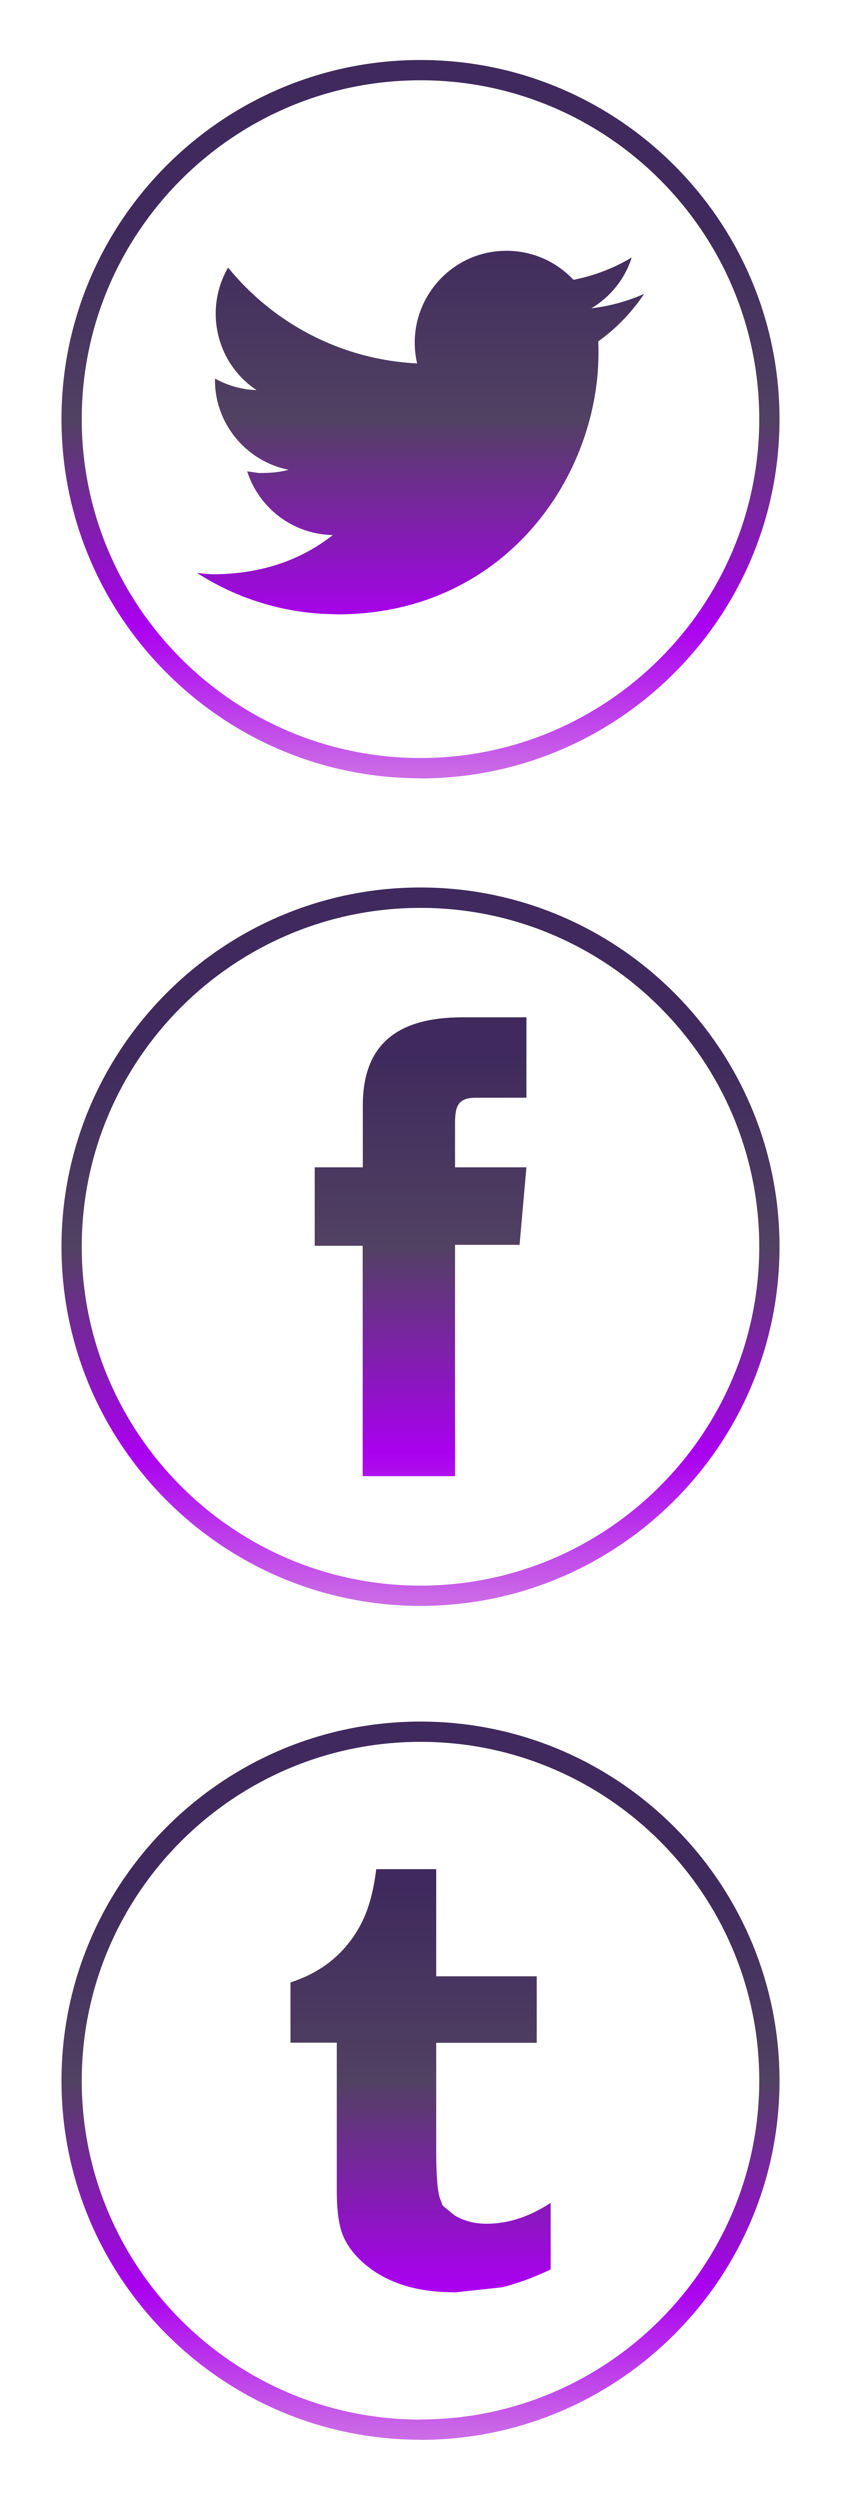
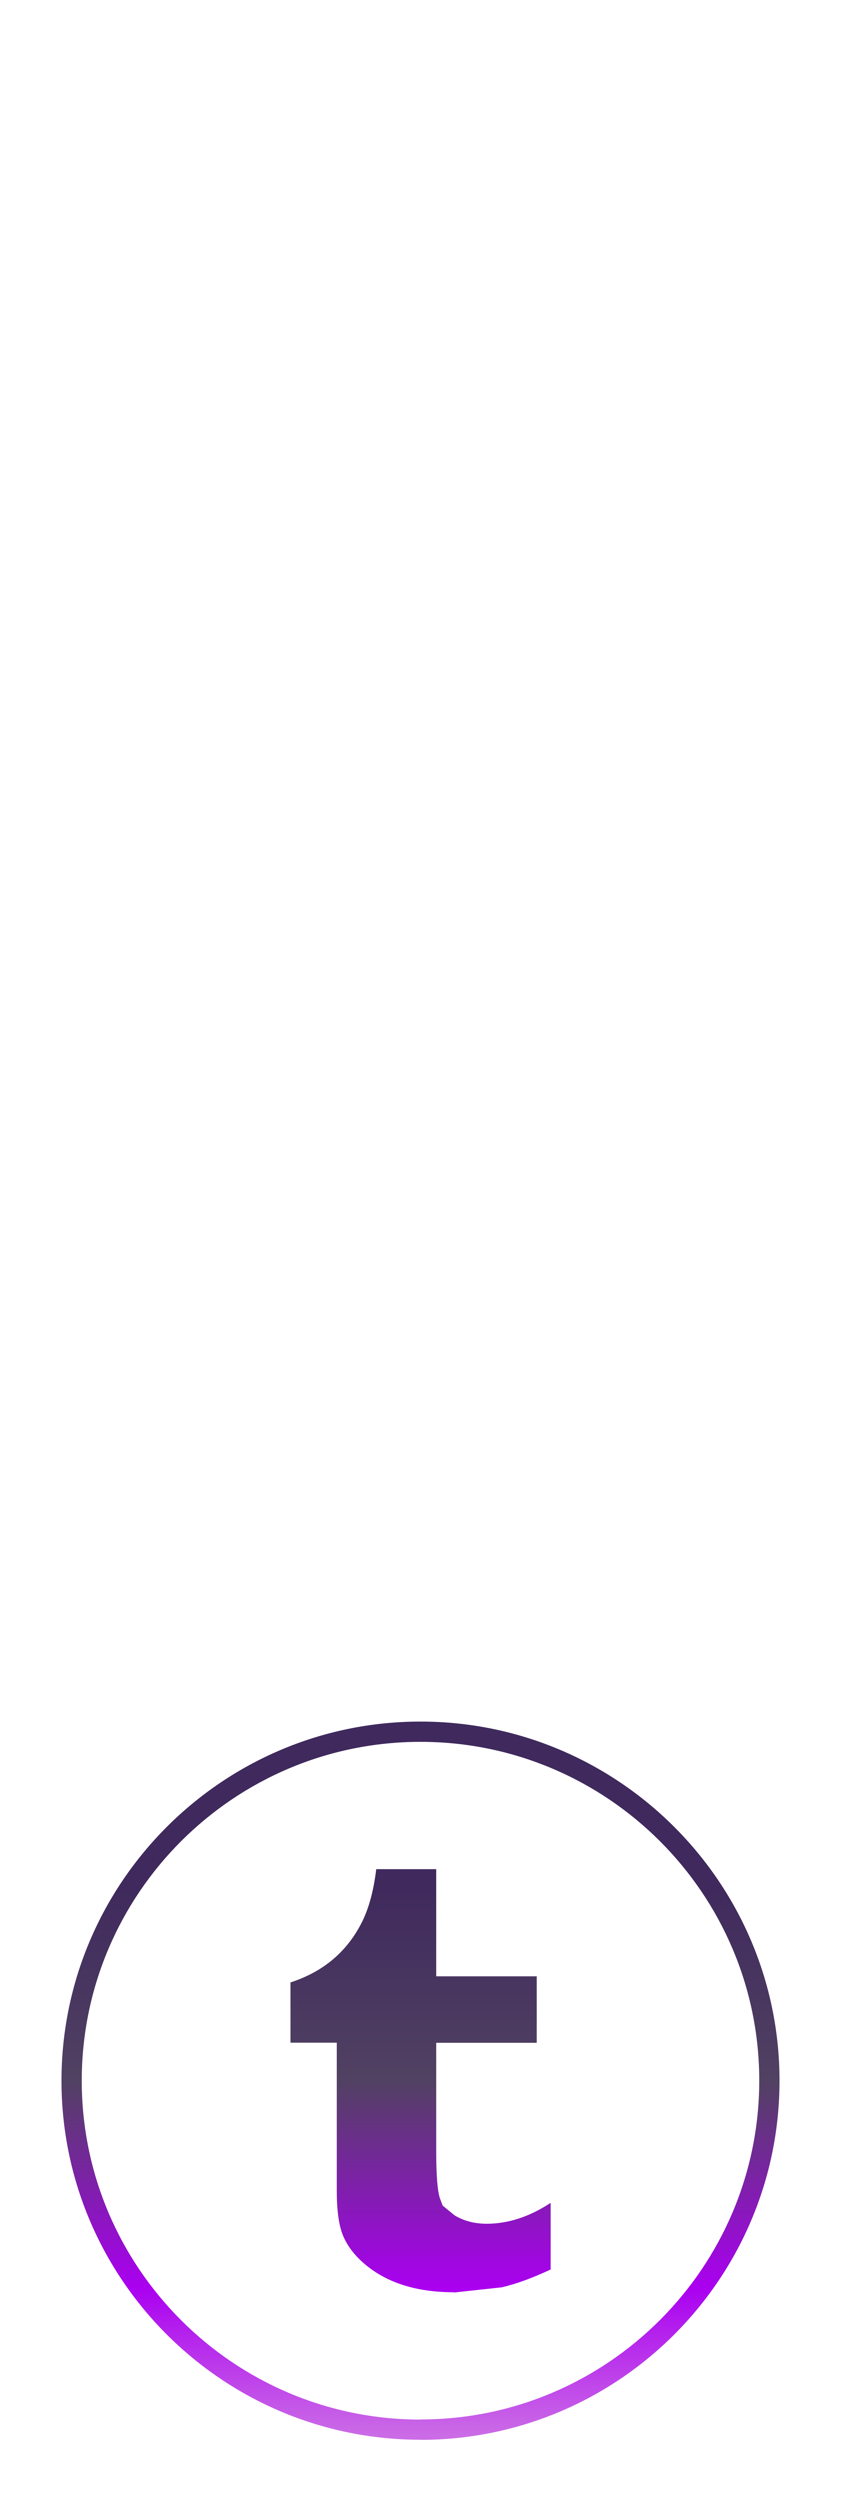
<svg xmlns="http://www.w3.org/2000/svg" fill="#000000" height="208" stroke="#000000" stroke-linecap="square" stroke-miterlimit="10" viewBox="0 0 69.86 208.33" width="70">
  <g>
    <defs>
      <linearGradient gradientTransform="matrix(0 -59.865 59.865 0 34.933 64.865)" gradientUnits="userSpaceOnUse" id="a" spreadMethod="pad" x1="0" x2="1" y1="0" y2="0">
        <stop offset="0%" stop-color="#cb6ce6" />
        <stop offset="21%" stop-color="#aa00f0" />
        <stop offset="50%" stop-color="#514162" />
        <stop offset="78%" stop-color="#3f295d" />
        <stop offset="100%" stop-color="#3f295d" />
      </linearGradient>
      <linearGradient gradientTransform="matrix(0 -59.865 59.865 0 34.933 203.329)" gradientUnits="userSpaceOnUse" id="b" spreadMethod="pad" x1="0" x2="1" y1="0" y2="0">
        <stop offset="0%" stop-color="#cb6ce6" />
        <stop offset="21%" stop-color="#aa00f0" />
        <stop offset="50%" stop-color="#514162" />
        <stop offset="78%" stop-color="#3f295d" />
        <stop offset="100%" stop-color="#3f295d" />
      </linearGradient>
      <linearGradient gradientTransform="matrix(0 -59.865 59.865 0 34.933 133.828)" gradientUnits="userSpaceOnUse" id="c" spreadMethod="pad" x1="0" x2="1" y1="0" y2="0">
        <stop offset="0%" stop-color="#cb6ce6" />
        <stop offset="21%" stop-color="#aa00f0" />
        <stop offset="50%" stop-color="#514162" />
        <stop offset="78%" stop-color="#3f295d" />
        <stop offset="100%" stop-color="#3f295d" />
      </linearGradient>
    </defs>
    <g fill="url(#a)" stroke="none">
-       <path d="M28.02 51.19c-4.32 0-8.34-1.27-11.72-3.44l1.22.11c4.04 0 7.37-1.13 10.1-3.27-3.35-.06-6.17-2.27-7.14-5.31l.97.14c1.17 0 1.84-.09 2.48-.27-3.68-.74-6.22-4.05-6.13-7.6 1.03.57 2.21.92 3.46.96h0c-3.41-2.28-4.37-6.77-2.37-10.21 3.77 4.63 9.4 7.67 15.76 7.99h0c-1.11-4.78 2.51-9.39 7.45-9.39 2.2 0 4.19.93 5.58 2.42 1.74-.34 3.38-.98 4.86-1.86-.57 1.79-1.78 3.29-3.36 4.23h0c1.55-.18 3.02-.59 4.39-1.2-1.02 1.54-2.32 2.88-3.82 3.96.48 10.76-7.54 22.75-21.74 22.75Zm6.91 11.98c15.57 0 28.24-12.67 28.24-28.24S50.5 6.69 34.93 6.69 6.69 19.36 6.69 34.93 19.36 63.17 34.93 63.17Zm0 1.69C18.43 64.87 5 51.44 5 34.93S18.43 5 34.93 5 64.86 18.43 64.86 34.93 51.44 64.87 34.93 64.87Zm0 0" />
-       <path d="M37.72 191.03c-1.61 0-3.04-.21-4.27-.61s-2.29-.99-3.17-1.74-1.48-1.56-1.82-2.4-.51-2.08-.51-3.69V170.23H24.09v-5.02c1.38-.45 2.56-1.09 3.55-1.93s1.77-1.85 2.37-3.02 1.01-2.67 1.23-4.49h5v8.93h8.38v5.54H36.24v9.05c0 2.04.11 3.36.32 3.94l.22.58.99.81c.78.47 1.67.7 2.68.7 1.79 0 3.56-.58 5.33-1.74v5.55c-1.51.71-2.87 1.21-4.09 1.49l-3.96.43Zm-2.79 10.6c15.57 0 28.24-12.67 28.24-28.24S50.5 145.16 34.93 145.16 6.69 157.83 6.69 173.4s12.67 28.24 28.24 28.24Zm0 1.69C18.43 203.33 5 189.9 5 173.4s13.43-29.93 29.93-29.93 29.93 13.43 29.93 29.93-13.43 29.93-29.93 29.93Zm0 0" fill="url(#b)" />
-       <path d="M30.11 123.02v-19.2H26.11V97.28h4.01V92.13c0-4.83 2.58-7.35 8.31-7.35h5.33v6.7H39.59c-1.47 0-1.78.6-1.78 2.12v3.68h5.95l-.57 6.46H37.81v19.28Zm4.82 9.12c15.57 0 28.24-12.67 28.24-28.24S50.5 75.66 34.93 75.66 6.69 88.32 6.69 103.9s12.67 28.24 28.24 28.24Zm0 1.69C18.43 133.83 5 120.4 5 103.9S18.43 73.96 34.93 73.96 64.86 87.39 64.86 103.9s-13.43 29.93-29.93 29.93Zm0 0" fill="url(#c)" />
+       <path d="M37.72 191.03c-1.61 0-3.04-.21-4.27-.61s-2.29-.99-3.17-1.74-1.48-1.56-1.82-2.4-.51-2.08-.51-3.69V170.23H24.09v-5.02c1.38-.45 2.56-1.09 3.55-1.93s1.77-1.85 2.37-3.02 1.01-2.67 1.23-4.49h5v8.93h8.38v5.54H36.24v9.05c0 2.04.11 3.36.32 3.94l.22.58.99.81c.78.47 1.67.7 2.68.7 1.79 0 3.56-.58 5.33-1.74v5.55c-1.51.71-2.87 1.21-4.09 1.49l-3.96.43Zm-2.79 10.6c15.57 0 28.24-12.67 28.24-28.24S50.5 145.16 34.93 145.16 6.69 157.83 6.69 173.4s12.67 28.24 28.24 28.24Zm0 1.69C18.43 203.33 5 189.9 5 173.4s13.43-29.93 29.93-29.93 29.93 13.43 29.93 29.93-13.43 29.93-29.93 29.93m0 0" fill="url(#b)" />
    </g>
  </g>
</svg>